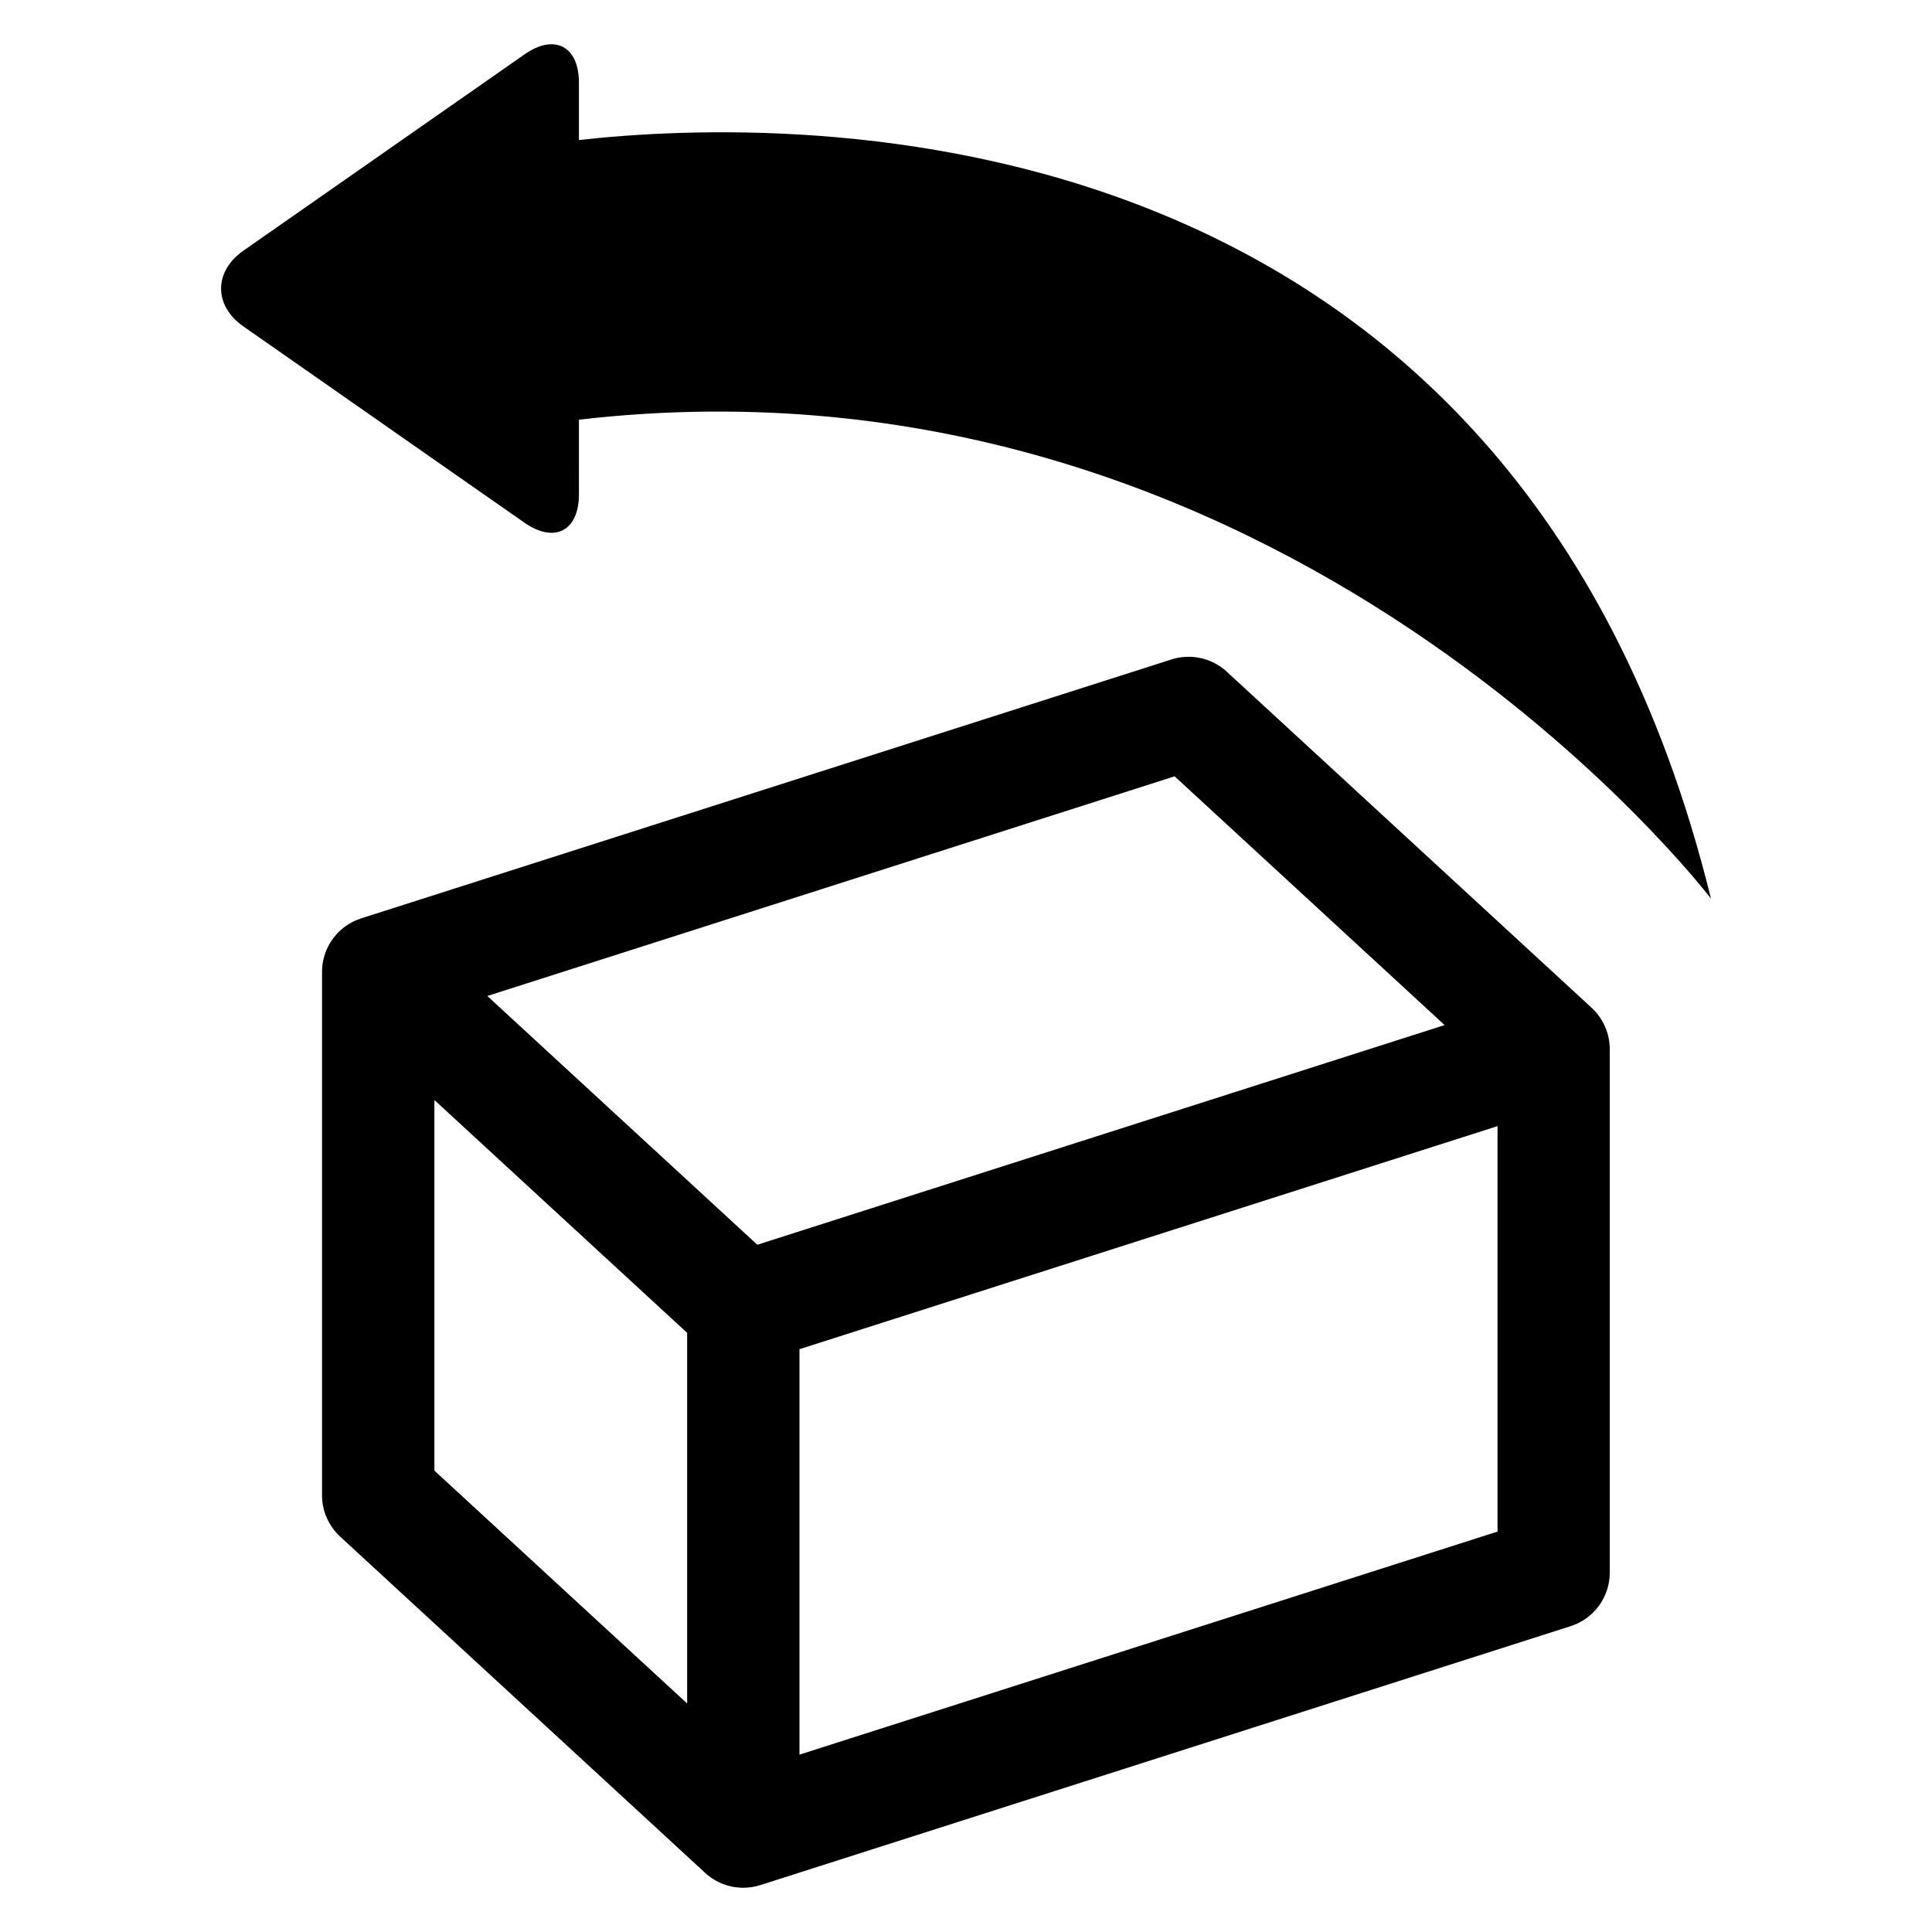
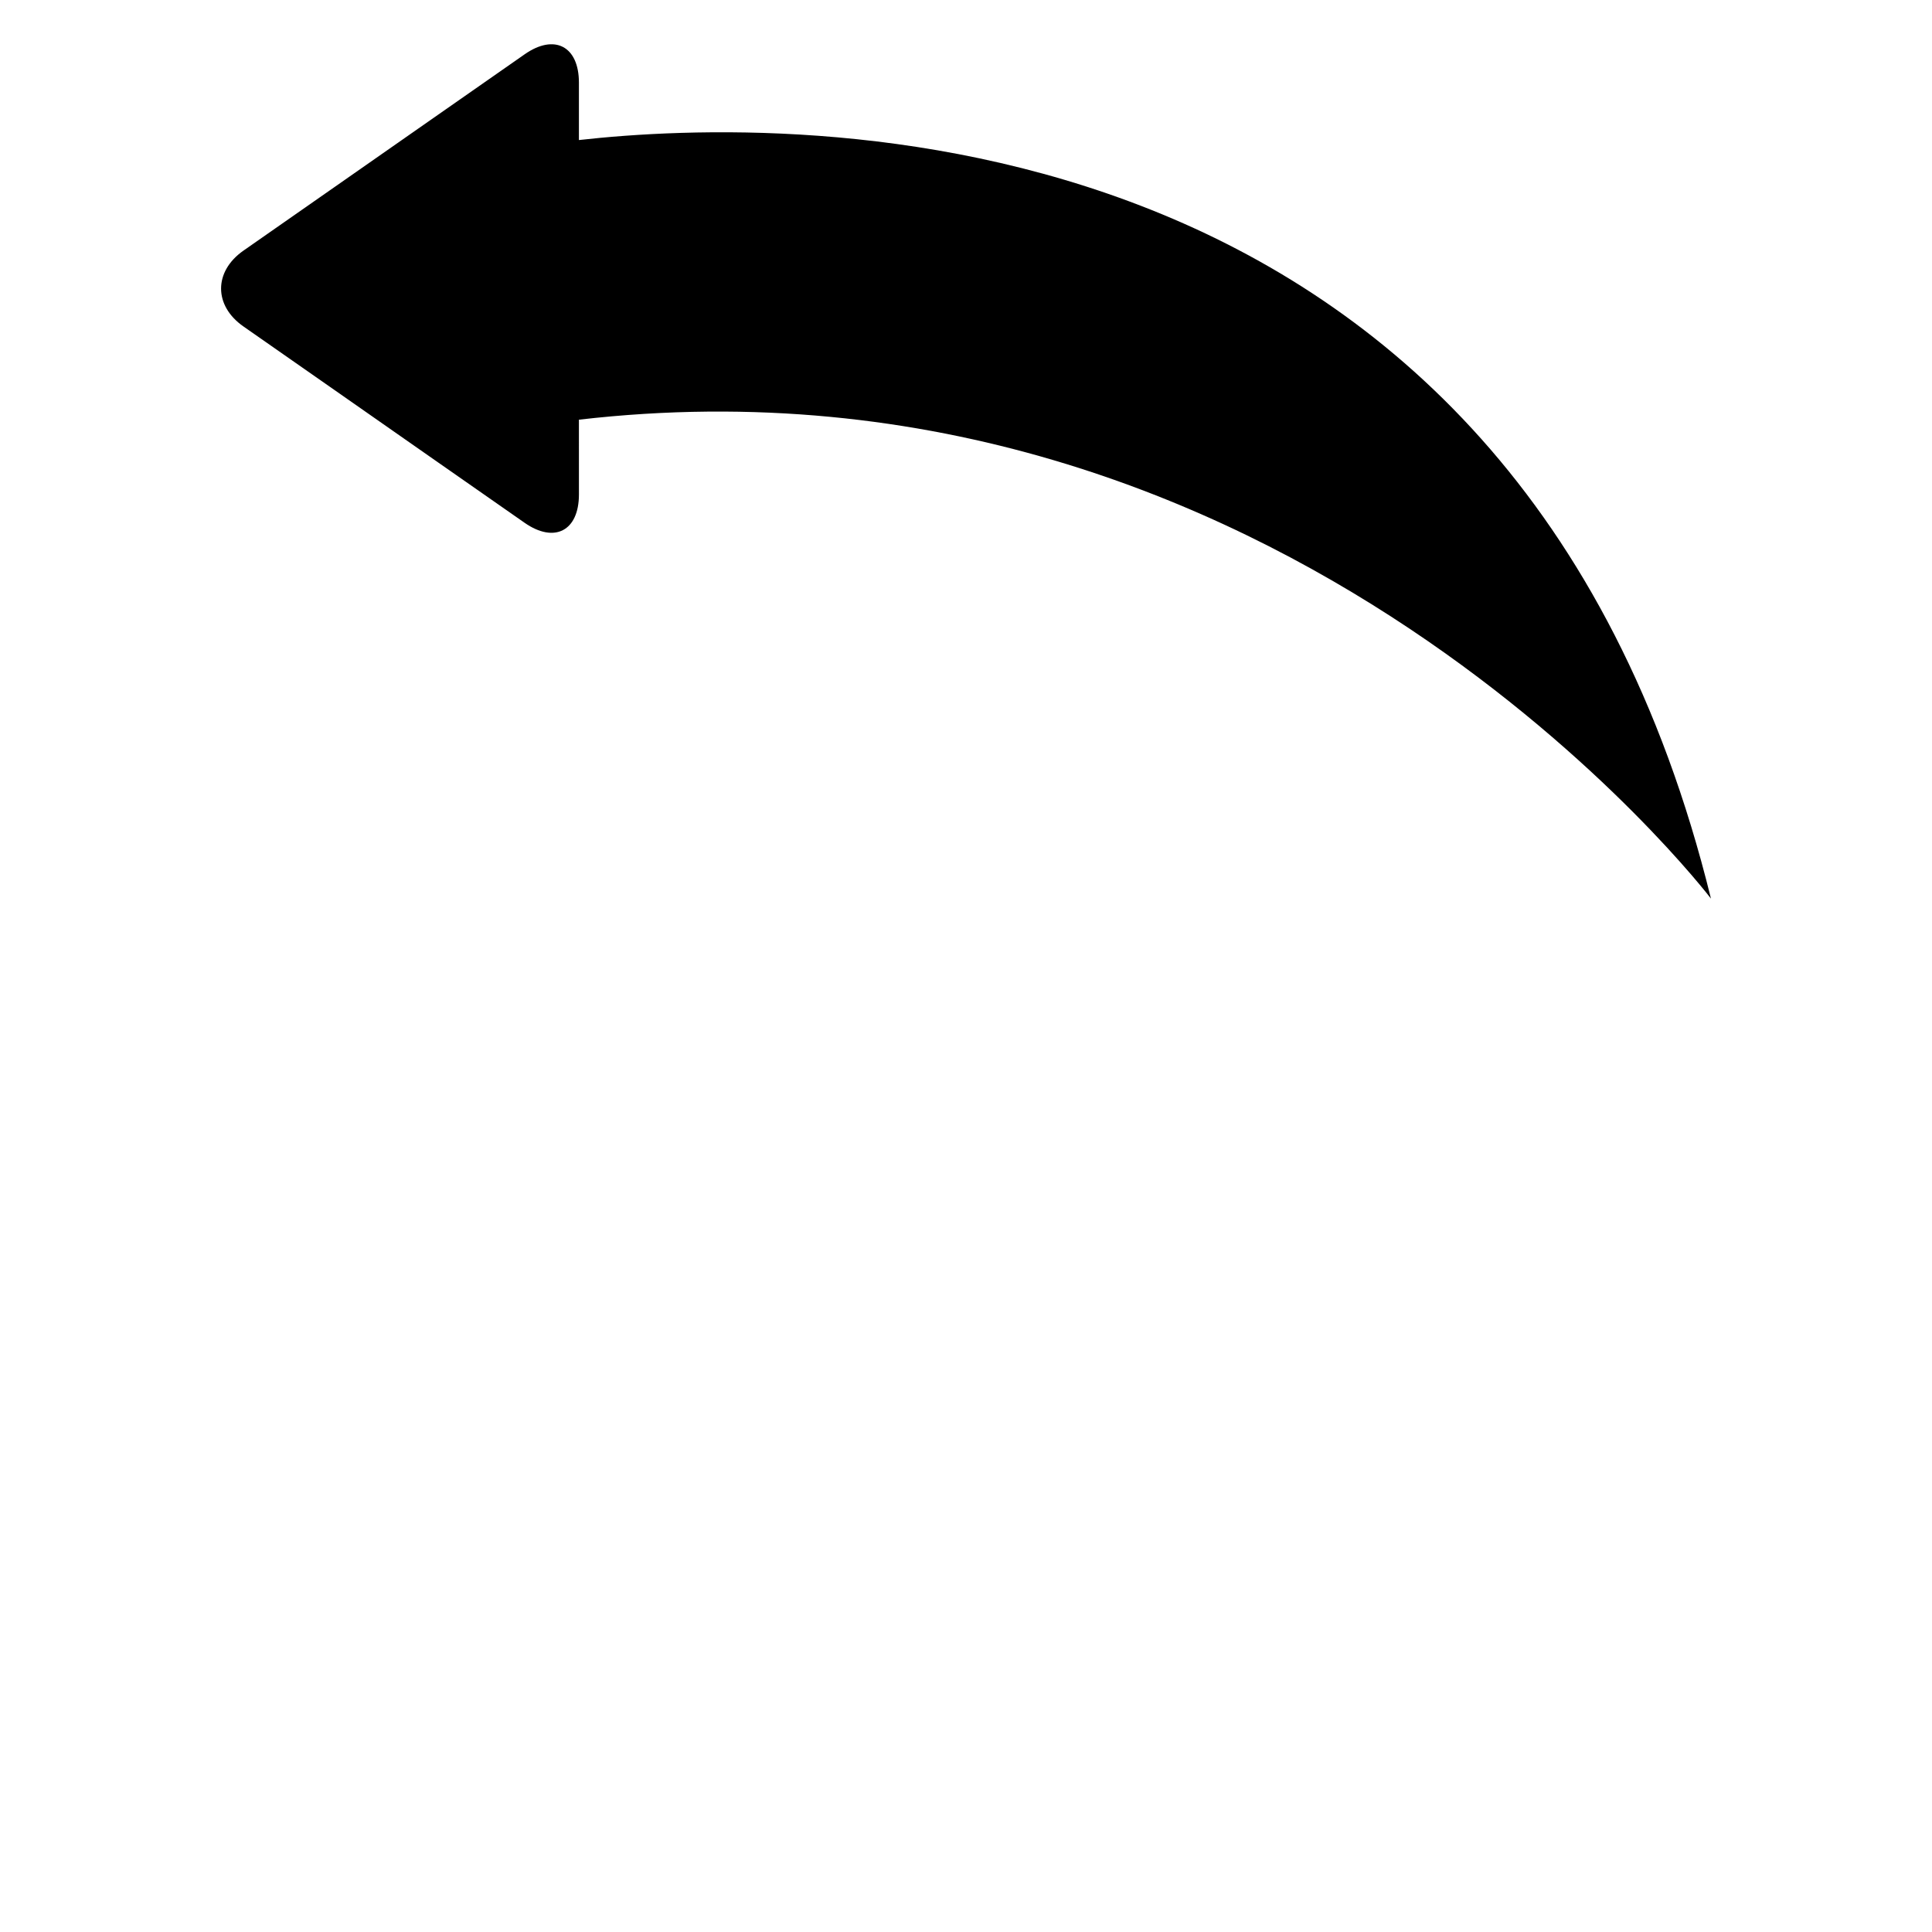
<svg xmlns="http://www.w3.org/2000/svg" fill="#000000" width="800px" height="800px" version="1.1" viewBox="144 144 512 512">
  <g>
-     <path d="m469.08 321.98c-3.938-3.617-9.543-4.84-14.625-3.223l-214.75 68.625c-6.168 1.969-10.367 7.711-10.367 14.184v138.68c0 4.168 1.742 8.137 4.793 10.961l96.746 89.129c2.793 2.582 6.414 3.938 10.09 3.938 1.527 0 3.055-0.23 4.535-0.703l214.75-68.625c6.168-1.984 10.352-7.711 10.352-14.184v-138.7c0-4.152-1.727-8.121-4.777-10.961zm-142.98 273.46-66.977-61.707v-98.211l66.977 61.695zm18.598-121.57-71.555-65.922 182.14-58.215 71.555 65.922zm196.16 76.016-184.99 59.113v-107.45l184.99-59.113z" />
    <path d="m297.42 181.12v-15.223c0-9.664-6.488-13.039-14.398-7.496l-22.852 15.953c-7.922 5.527-20.883 14.582-28.793 20.109l-22.855 15.953c-7.91 5.527-7.91 14.594 0 20.105l22.855 15.953c7.91 5.543 20.871 14.578 28.793 20.121l22.855 15.953c7.922 5.512 14.398 2.152 14.398-7.512l-0.004-19.812c186.85-21.633 300 126.91 300 126.91-52.137-212.23-243.2-207.39-300-201.02z" />
  </g>
</svg>